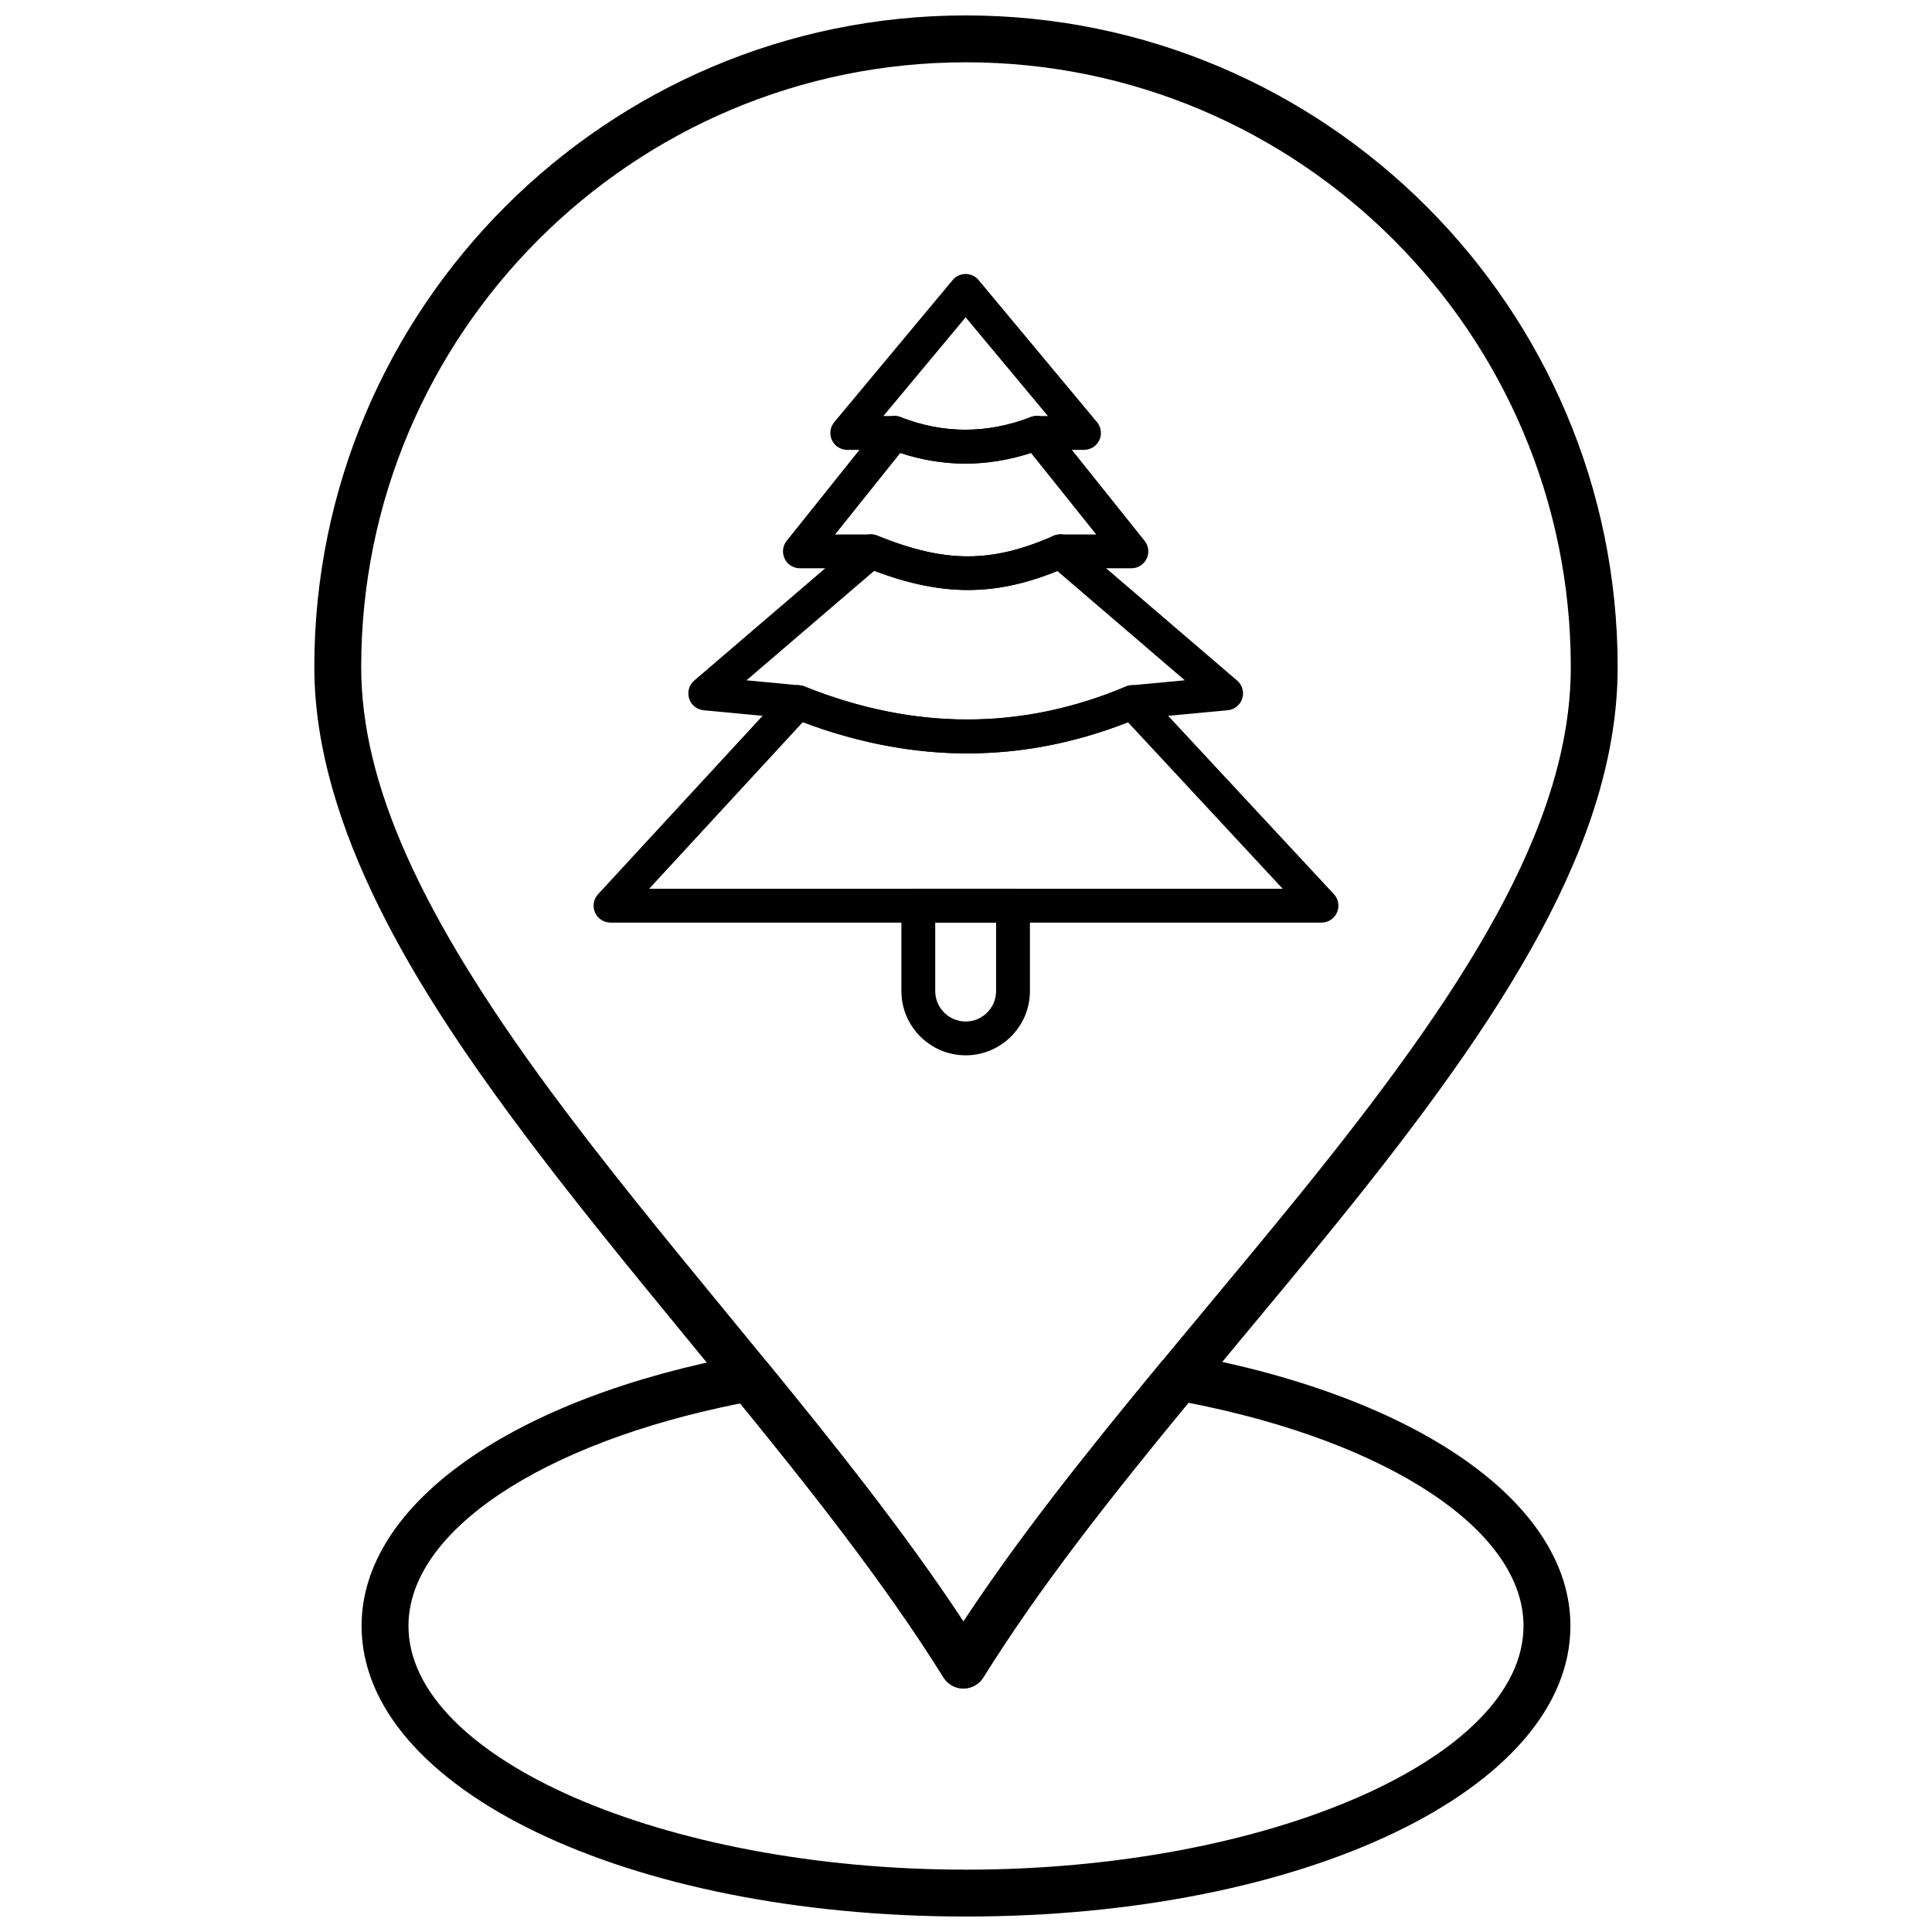
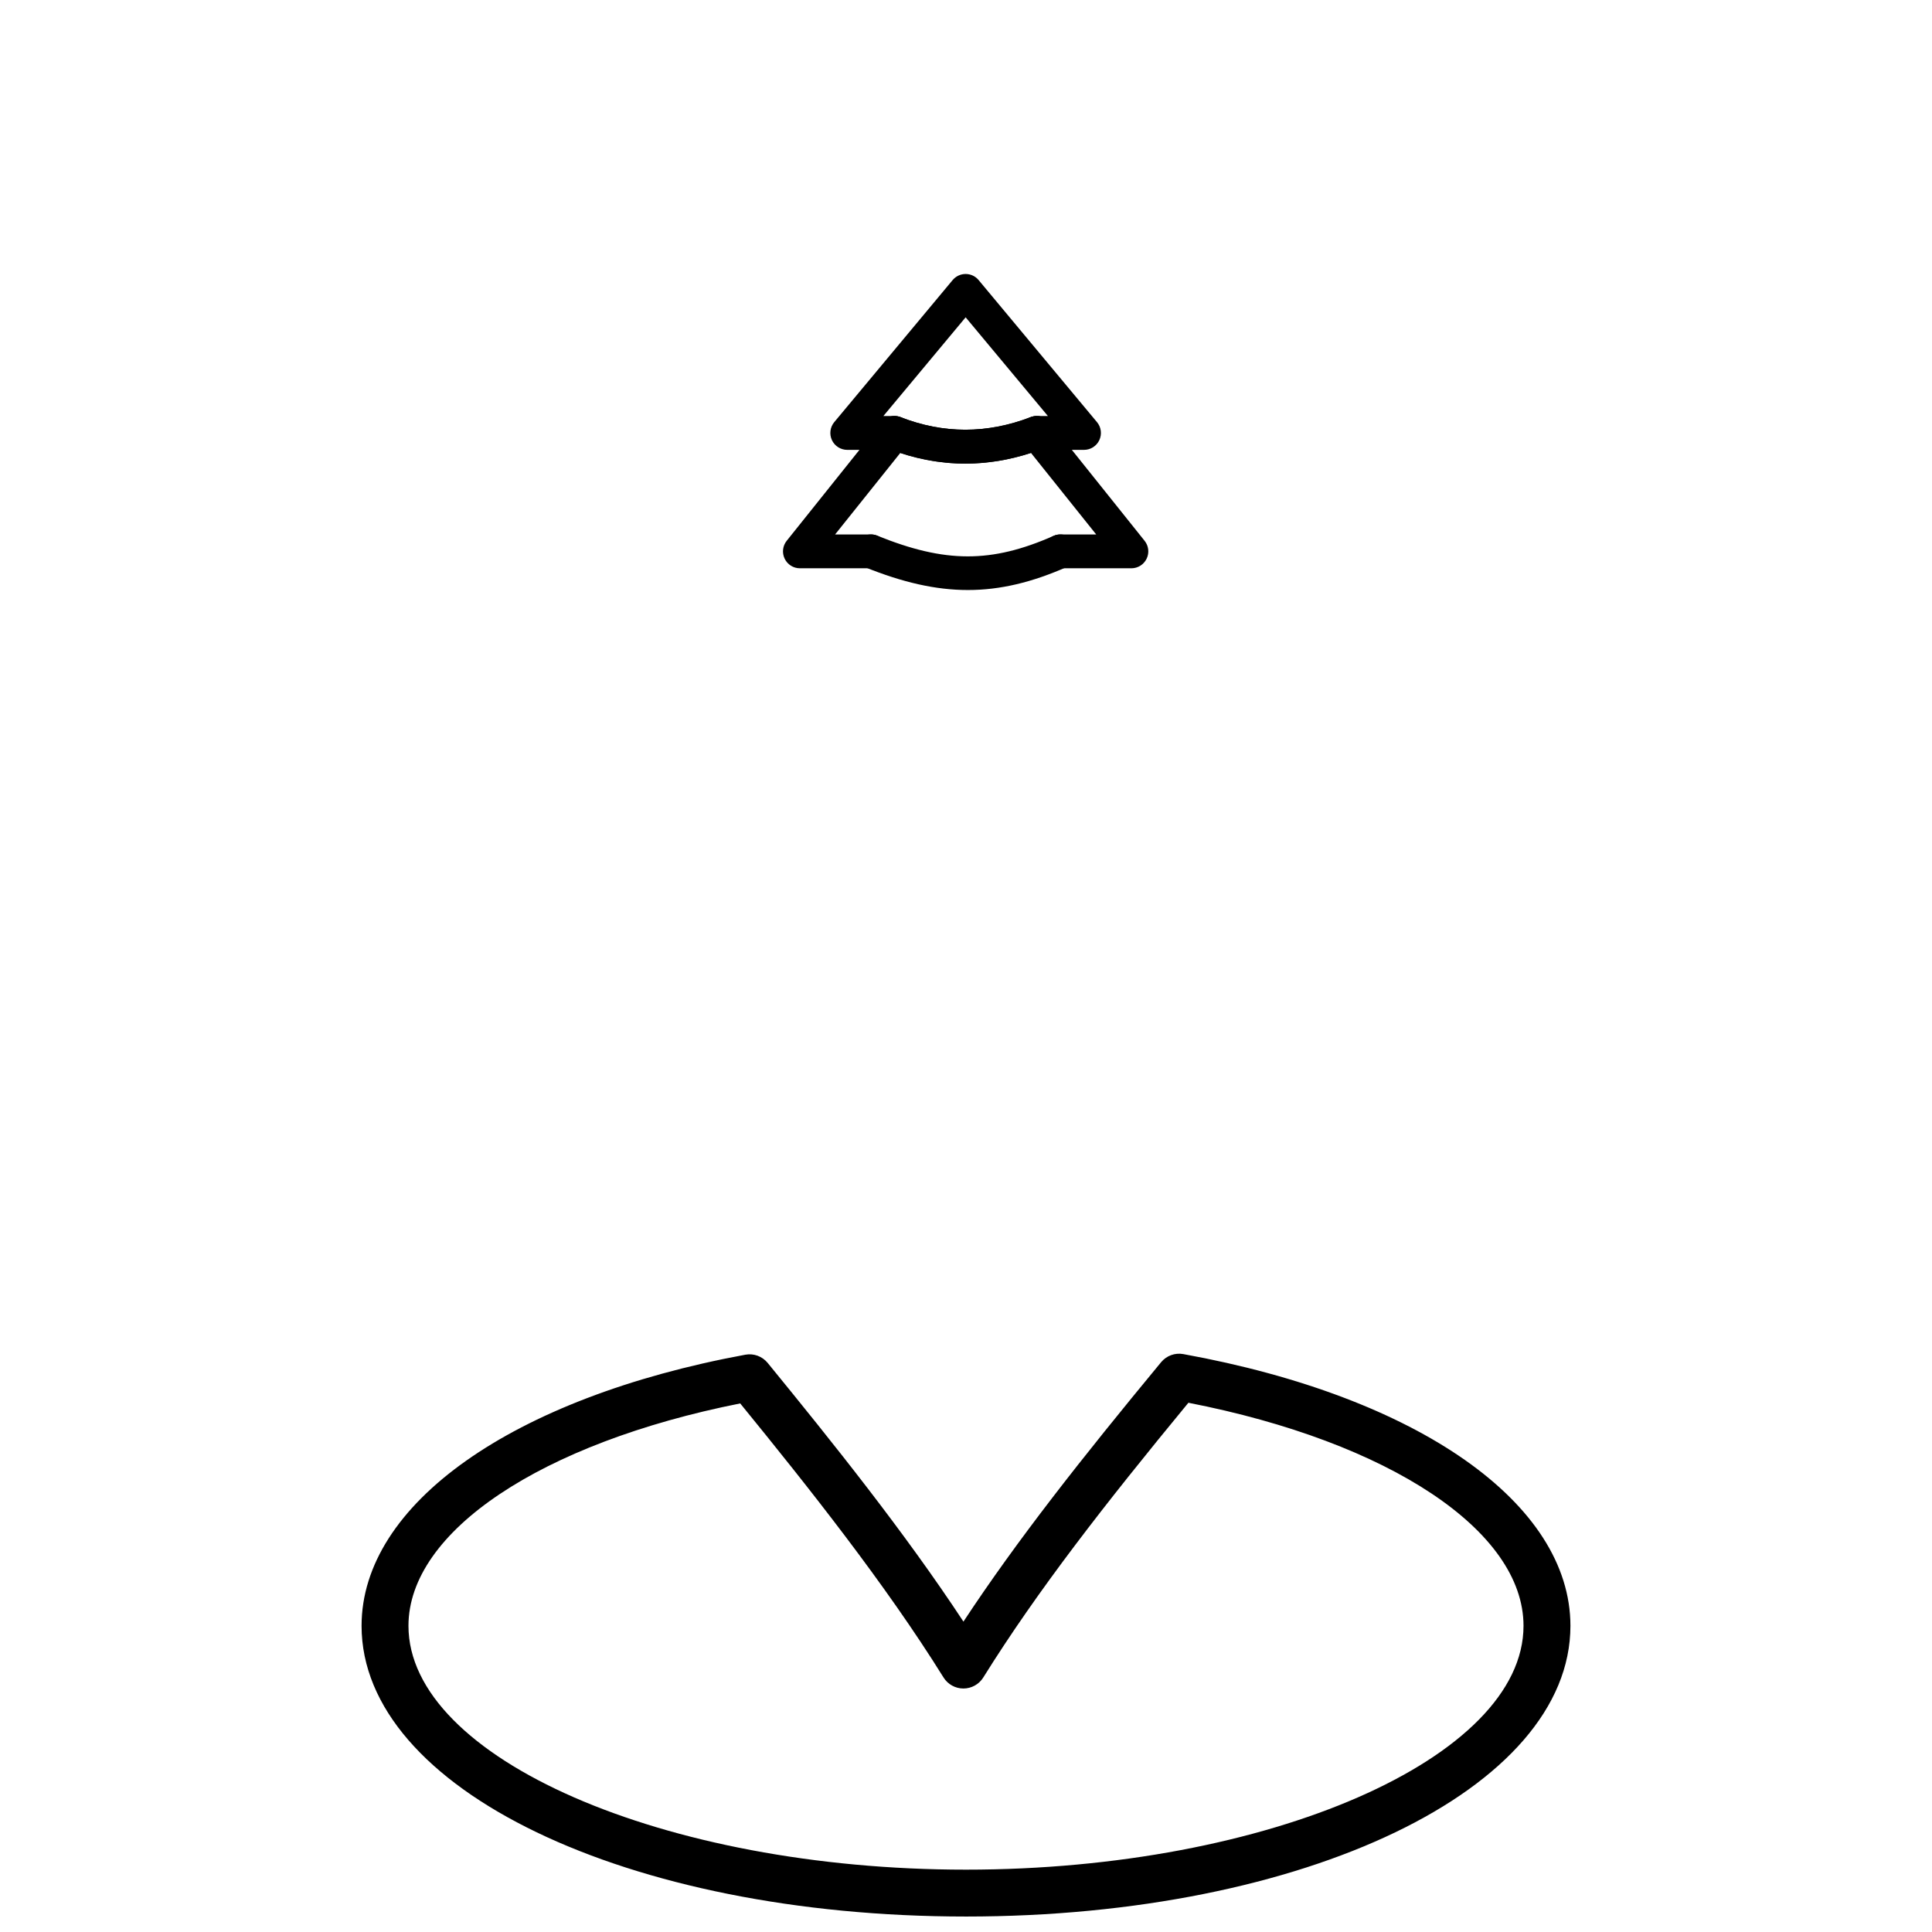
<svg xmlns="http://www.w3.org/2000/svg" width="800px" height="800px" version="1.1" viewBox="144 144 512 512">
  <defs>
    <clipPath id="b">
      <path d="m239 502h322v149.9h-322z" />
    </clipPath>
    <clipPath id="a">
      <path d="m227 148.09h346v443.91h-346z" />
    </clipPath>
  </defs>
  <g clip-path="url(#b)">
    <path d="m400 651.9c-89.82 0-160.18-33.84-160.18-77.035 0-32.234 39.914-60.434 101.69-71.852 2.234-0.418 4.504 0.426 5.938 2.18 17.031 20.848 36.199 44.73 51.875 68.551 14.211-21.594 31.414-43.375 52.379-68.742 1.434-1.73 3.68-2.562 5.898-2.152 62.316 11.312 102.58 39.582 102.58 72.016-0.004 43.195-70.363 77.035-160.18 77.035zm-59.832-135.98c-52.746 10.484-87.922 33.957-87.922 58.945 0 35.023 67.664 64.613 147.75 64.613s147.75-29.59 147.75-64.613c0-25.176-35.531-48.723-88.809-59.121-22.227 26.969-40.039 49.836-54.355 72.801-1.133 1.82-3.129 2.926-5.269 2.926h-0.004c-2.144 0-4.137-1.105-5.269-2.93-15.449-24.809-35.711-50.332-53.879-72.621z" />
  </g>
  <g clip-path="url(#a)">
-     <path d="m399.32 591.47h-0.004c-2.144 0-4.137-1.109-5.269-2.93-16.105-25.867-37.465-52.527-56.223-75.488-3.715-4.551-7.453-9.102-11.195-13.656-15.91-19.375-32.359-39.406-46.832-59.031-24.445-33.137-52.5-76.68-52.5-119.61 0-95.211 77.457-172.67 172.66-172.67 95.25 0 172.74 77.457 172.74 172.67 0 46.07-29.879 92.395-74.742 147.78-7.93 9.785-16.219 19.754-24.242 29.391-4.152 4.992-8.309 9.988-12.441 14.988-23.312 28.207-41.875 51.863-56.684 75.625-1.133 1.82-3.125 2.93-5.269 2.93zm0.641-430.96c-88.355 0-160.24 71.887-160.24 160.25 0 30.668 15.445 65.281 50.074 112.23 14.285 19.367 30.633 39.273 46.438 58.523 3.746 4.562 7.488 9.121 11.211 13.68 17.035 20.852 36.203 44.738 51.875 68.551 14.211-21.598 31.414-43.375 52.379-68.742 4.141-5.008 8.305-10.016 12.469-15.02 7.996-9.609 16.262-19.543 24.137-29.266 43.199-53.328 71.973-97.539 71.973-139.96 0.004-88.359-71.914-160.25-160.31-160.25z" />
-   </g>
+     </g>
  <path d="m443.83 294.6h-18.824c-2.477 0-4.484-2.008-4.484-4.484 0-2.477 2.008-4.481 4.484-4.481h9.496l-17.281-21.602c-11.59 3.766-23.211 3.773-34.641 0.012l-17.27 21.59h9.496c2.477 0 4.481 2.008 4.481 4.481 0 2.477-2.008 4.484-4.481 4.484h-18.824c-1.727 0-3.293-0.988-4.039-2.543-0.746-1.555-0.539-3.394 0.539-4.738l25.098-31.375c1.227-1.531 3.305-2.09 5.133-1.375 11.309 4.418 22.887 4.414 34.414-0.012 1.824-0.699 3.887-0.141 5.106 1.387l25.098 31.375c1.078 1.344 1.289 3.188 0.539 4.738-0.742 1.551-2.312 2.543-4.039 2.543z" />
  <path d="m431.28 263.22h-12.551c-2.477 0-4.484-2.004-4.484-4.484 0-2.477 2.008-4.484 4.484-4.484h2.977l-21.801-26.16-21.801 26.16h2.981c2.477 0 4.484 2.008 4.484 4.484 0 2.477-2.008 4.484-4.484 4.484h-12.551c-1.742 0-3.324-1.008-4.062-2.578-0.738-1.578-0.496-3.438 0.613-4.773l31.375-37.648c0.852-1.023 2.113-1.613 3.445-1.613s2.594 0.59 3.441 1.613l31.371 37.648c1.113 1.336 1.352 3.195 0.617 4.773-0.734 1.57-2.316 2.578-4.055 2.578z" />
-   <path d="m444.09 334.57c-2.285 0-4.238-1.742-4.457-4.066-0.23-2.465 1.578-4.652 4.047-4.879l14.305-1.34-33.785-28.965c-16.582 6.727-30.613 6.707-48.512-0.055l-33.859 29.023 14.113 1.336c2.465 0.23 4.273 2.422 4.043 4.887-0.234 2.465-2.418 4.285-4.883 4.039l-24.629-2.328c-1.789-0.172-3.309-1.395-3.852-3.109-0.543-1.719-0.012-3.59 1.355-4.758l43.922-37.648c1.27-1.09 3.047-1.383 4.602-0.754 18.02 7.293 30.246 7.309 46.707 0.055 1.578-0.695 3.414-0.426 4.727 0.699l43.922 37.648c1.367 1.172 1.898 3.047 1.355 4.762-0.543 1.715-2.062 2.938-3.856 3.106l-24.836 2.328c-0.148 0.008-0.293 0.02-0.43 0.02z" />
-   <path d="m494.21 388.5h-188.42c-1.781 0-3.391-1.055-4.106-2.684s-0.395-3.531 0.809-4.84l49.73-53.926c1.262-1.371 3.238-1.816 4.965-1.121 14.504 5.824 29.02 8.777 43.141 8.777 14.102 0 28.242-2.945 42.027-8.75 1.738-0.73 3.742-0.301 5.023 1.078l50.117 53.926c1.215 1.305 1.539 3.211 0.828 4.844-0.719 1.637-2.332 2.695-4.117 2.695zm-178.18-8.965h167.9l-41.004-44.129c-13.973 5.484-28.285 8.266-42.586 8.266-14.328 0-28.977-2.789-43.59-8.301z" />
-   <path d="m399.91 423.67c-9.395 0-17.031-7.641-17.031-17.031v-22.621c0-2.477 2.008-4.484 4.484-4.484h25.098c2.477 0 4.484 2.008 4.484 4.484v22.621c0 9.391-7.644 17.031-17.035 17.031zm-8.066-35.172v18.141c0 4.445 3.617 8.066 8.066 8.066 4.445 0 8.066-3.621 8.066-8.066v-18.141z" />
  <path d="m400.5 300.36c-8.574 0-17.344-2.031-27.371-6.086-2.297-0.93-3.402-3.543-2.477-5.84 0.93-2.293 3.547-3.402 5.84-2.473 18.02 7.293 30.246 7.309 46.707 0.055 2.266-1 4.914 0.027 5.91 2.293 0.996 2.266-0.027 4.914-2.297 5.91-9.285 4.094-17.699 6.141-26.312 6.141z" />
-   <path d="m400.33 343.64c-15.355 0-30.887-3.129-46.484-9.395-2.297-0.922-3.41-3.535-2.488-5.832s3.535-3.414 5.832-2.488c28.949 11.625 57.602 11.637 85.168 0.027 2.281-0.961 4.914 0.109 5.875 2.391 0.961 2.281-0.109 4.91-2.394 5.871-14.926 6.281-30.129 9.426-45.508 9.426z" />
  <path d="m399.82 266.86c-6.836 0-13.641-1.316-20.371-3.941-2.309-0.902-3.445-3.5-2.543-5.809 0.898-2.305 3.5-3.445 5.805-2.543 11.309 4.418 22.887 4.414 34.414-0.012 2.309-0.887 4.902 0.27 5.789 2.578 0.887 2.312-0.27 4.906-2.582 5.793-6.832 2.625-13.688 3.934-20.512 3.934z" />
</svg>